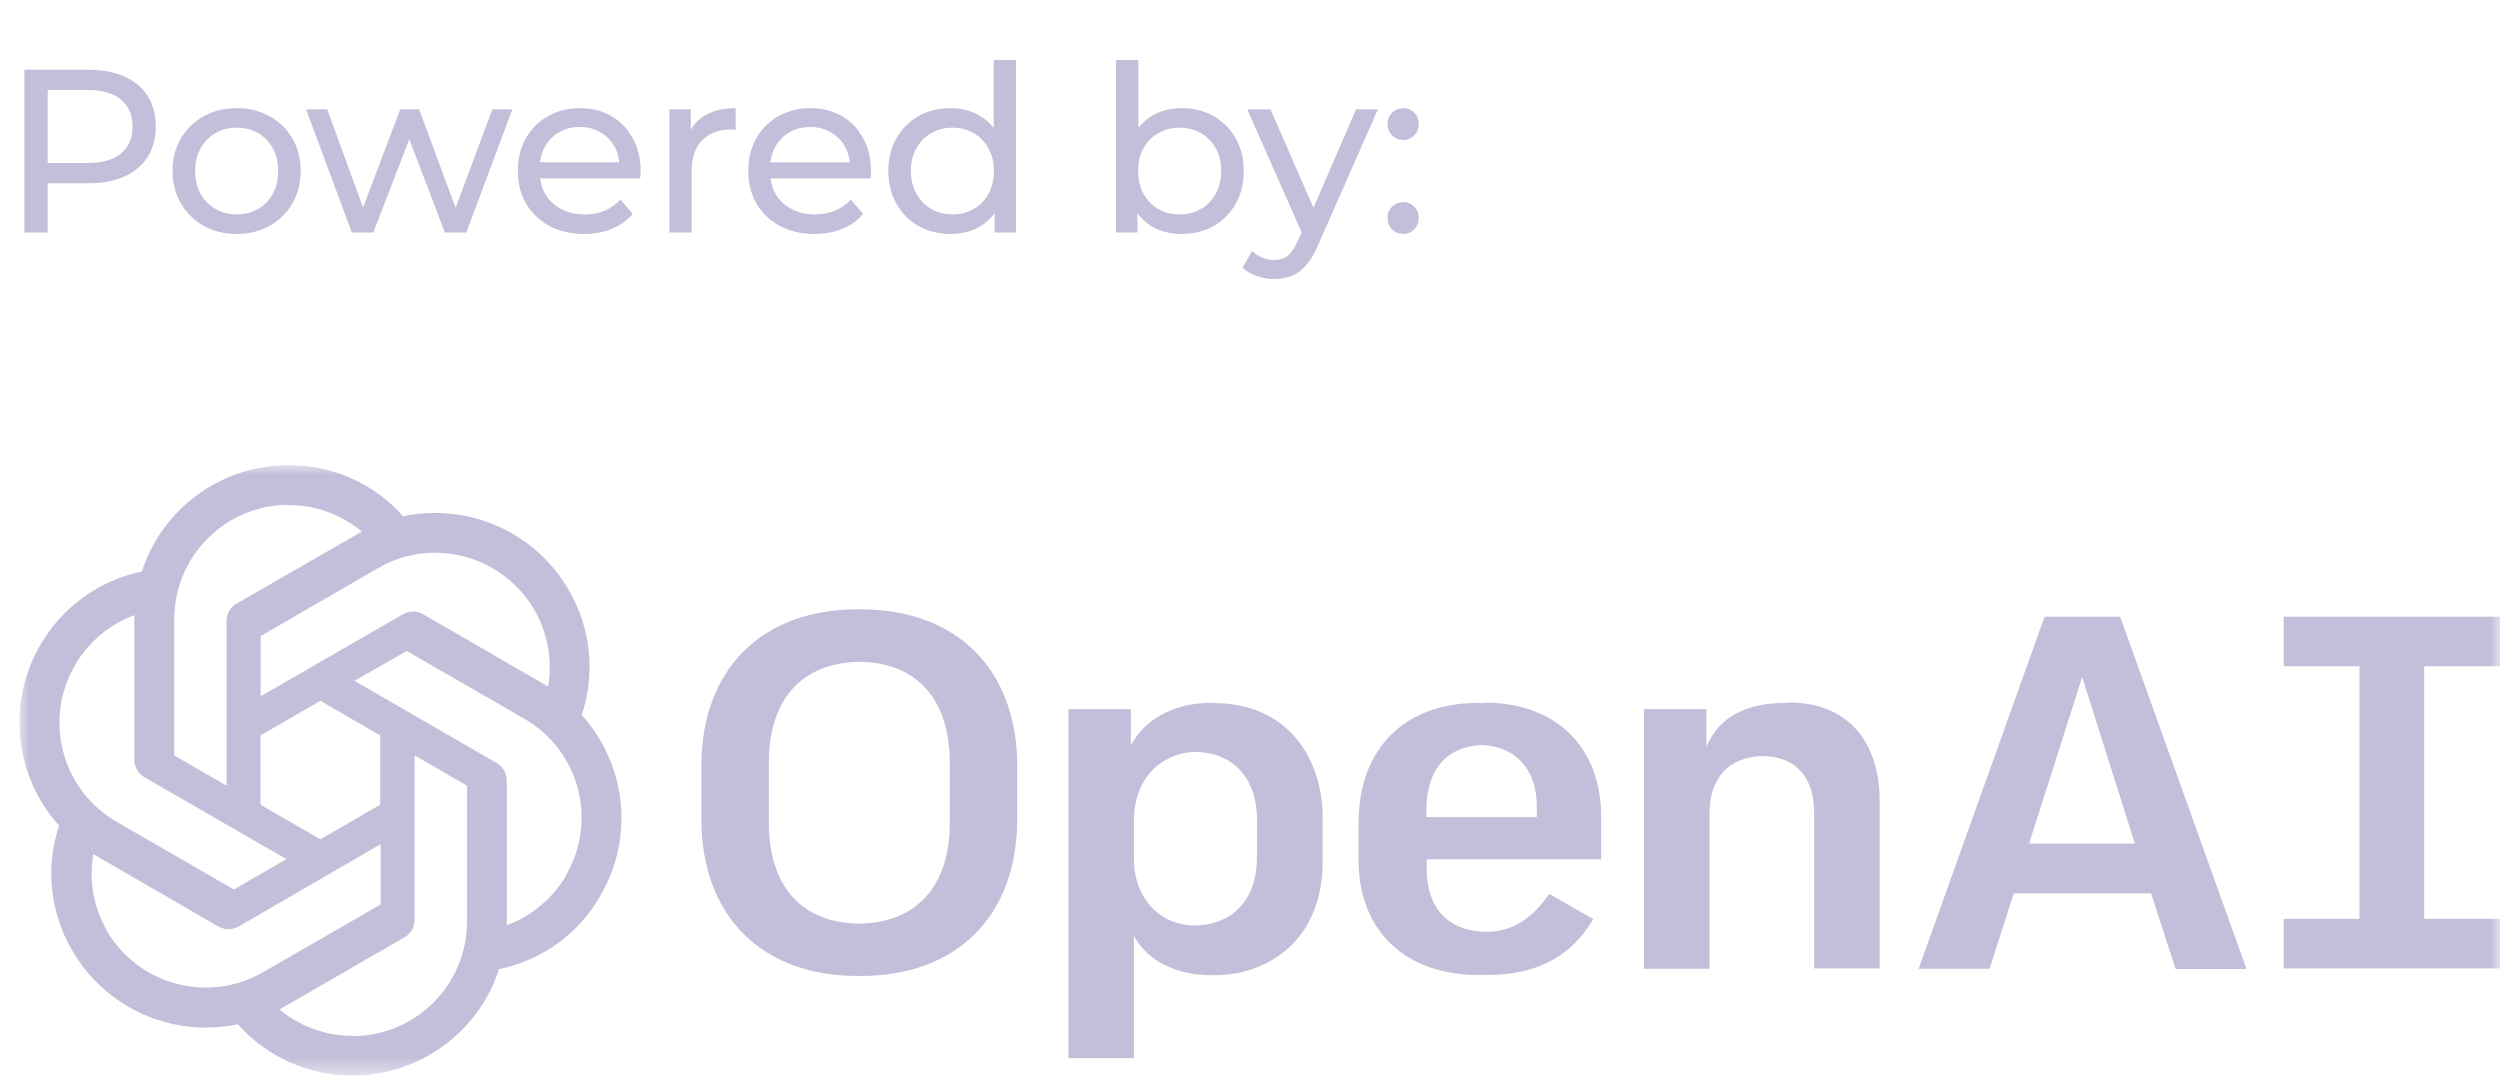
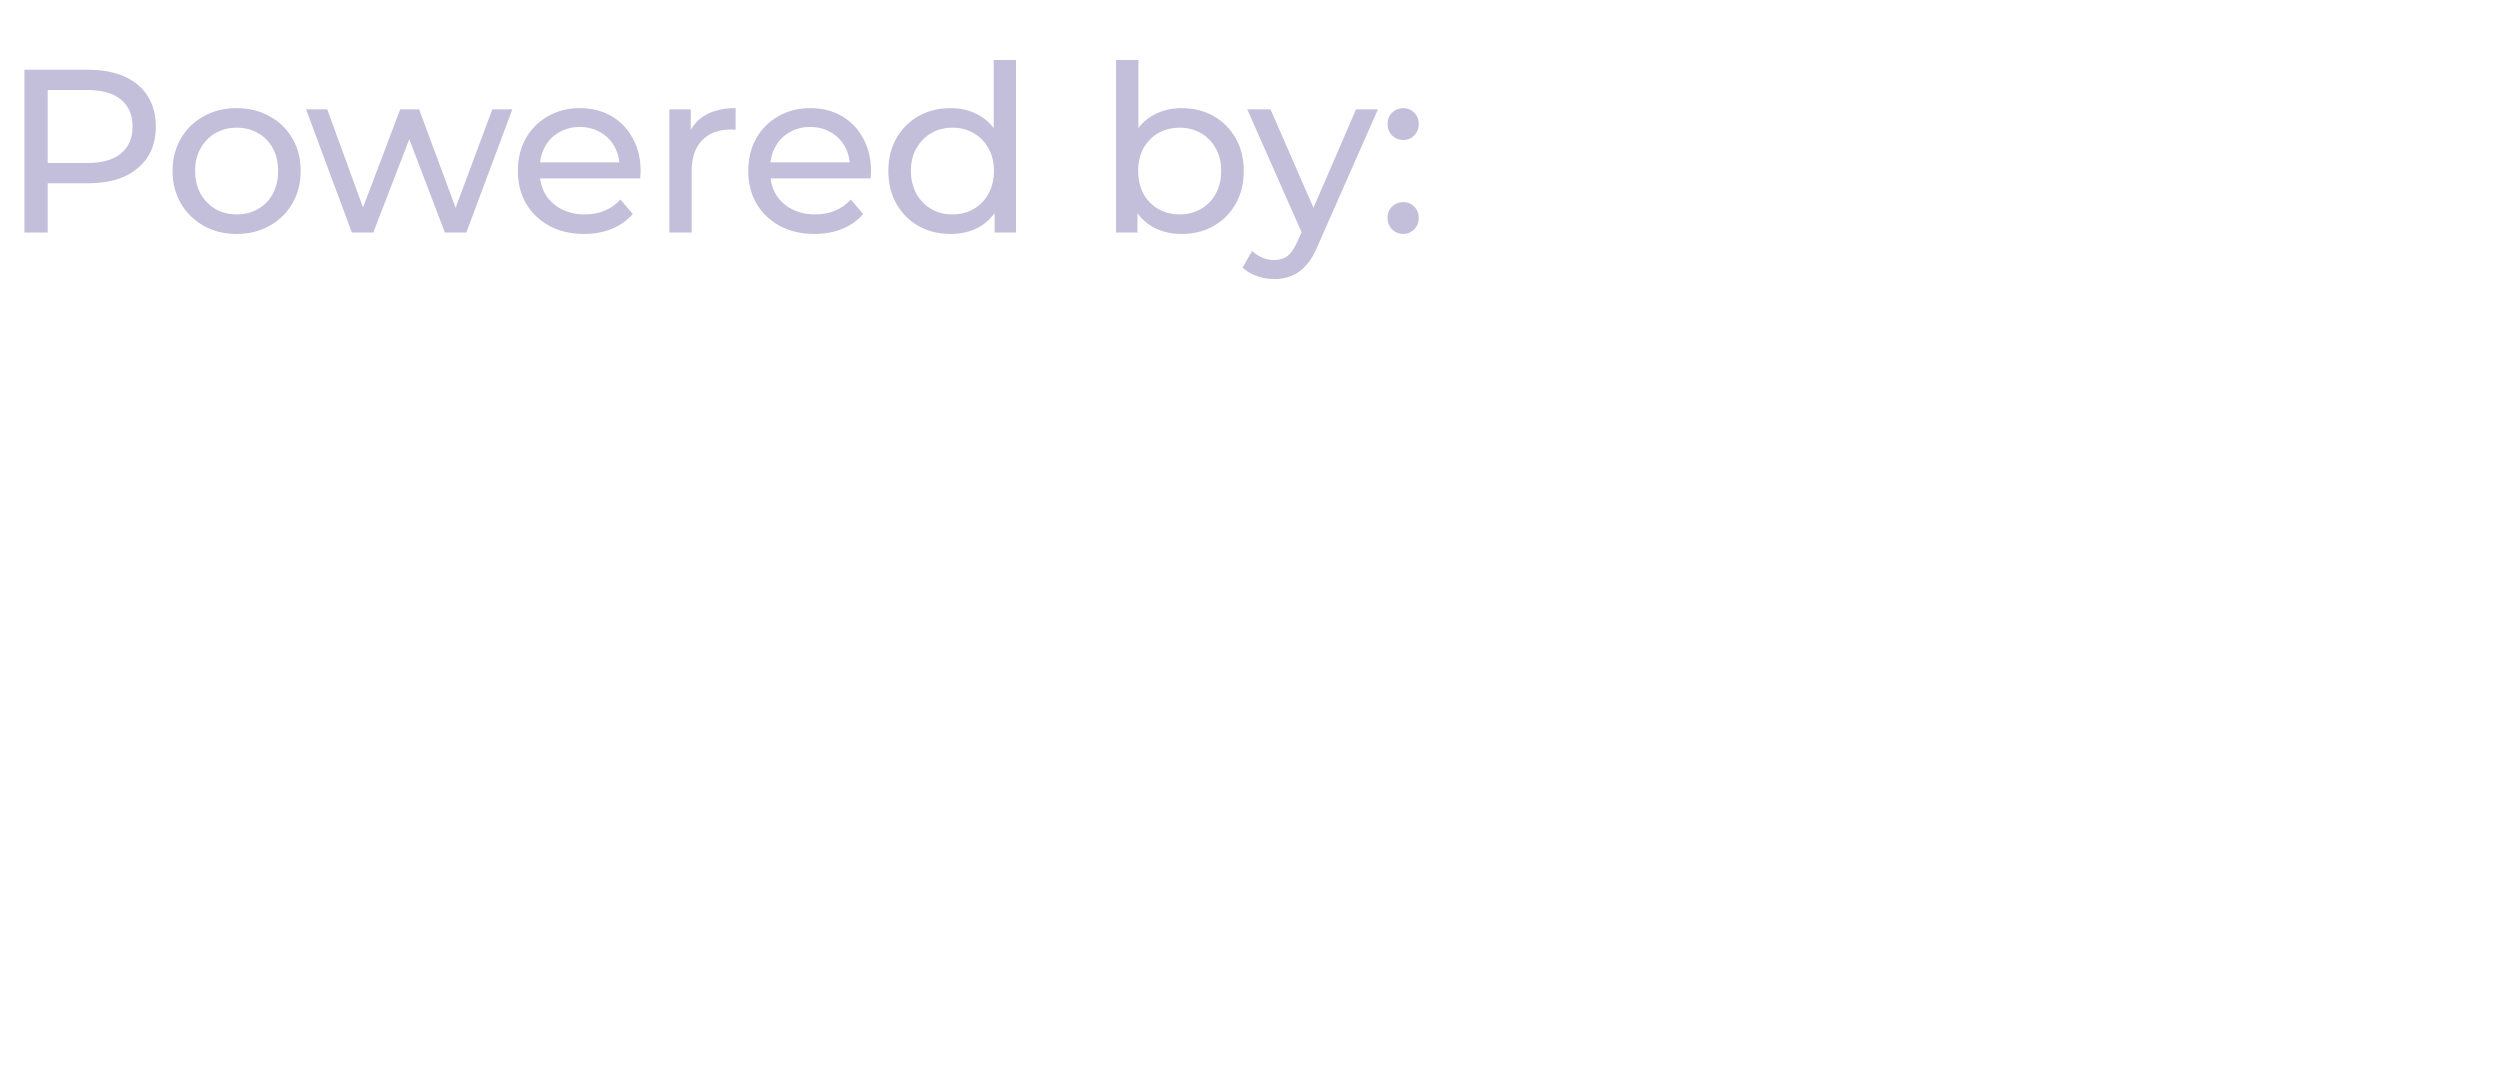
<svg xmlns="http://www.w3.org/2000/svg" width="129" height="56" viewBox="0 0 129 56" fill="none">
  <g clip-path="url(#clip0_510_201)">
    <mask id="mask0_510_201" style="mask-type:luminance" maskUnits="userSpaceOnUse" x="1" y="24" width="128" height="32">
-       <path d="M129 24H1V55.5H129V24Z" fill="white" />
-     </mask>
+       </mask>
    <g mask="url(#mask0_510_201)">
-       <path d="M19.64 43.56V46.67L13.57 50.17C10.74 51.79 7.14 50.83 5.51 48.02H5.52C4.83 46.84 4.58 45.43 4.82 44.07C4.86 44.1 4.95 44.14 5 44.18L11.27 47.81C11.59 47.99 11.98 47.99 12.31 47.81L19.64 43.56ZM21.4 38.98L24.1 40.54V47.55C24.1 50.81 21.45 53.46 18.2 53.46V53.45C16.82 53.45 15.48 52.97 14.42 52.09C14.46 52.07 14.56 52.02 14.61 51.98L20.88 48.36C21.2 48.18 21.4 47.84 21.39 47.46V38.98H21.4ZM16.53 36.16L19.62 37.95V41.52L16.53 43.31L13.44 41.52V37.95L16.53 36.16ZM20.99 33.59L27.06 37.09C29.89 38.72 30.85 42.33 29.21 45.15L29.22 45.16C28.53 46.35 27.44 47.27 26.15 47.74V40.28C26.15 39.91 25.96 39.57 25.64 39.38L18.29 35.13L20.99 33.59ZM6.93 31.74V39.2C6.93 39.57 7.12 39.9 7.44 40.1L14.78 44.33L12.07 45.9L6.01 42.4C3.19 40.77 2.23 37.16 3.86 34.34C4.55 33.14 5.64 32.22 6.93 31.74ZM22.45 28.52C24.56 28.52 26.52 29.65 27.58 31.48C28.26 32.68 28.52 34.07 28.28 35.43C28.24 35.4 28.15 35.36 28.1 35.32L21.83 31.69C21.51 31.51 21.12 31.51 20.8 31.69L13.45 35.93V32.82L19.52 29.31C20.4 28.79 21.41 28.52 22.45 28.52ZM14.89 26.05L14.88 26.06C16.27 26.06 17.6 26.54 18.67 27.43C18.63 27.45 18.54 27.5 18.48 27.54L12.2 31.15C11.88 31.33 11.69 31.67 11.69 32.05V40.54L8.99 38.98V31.96C8.99 28.7 11.63 26.05 14.89 26.05ZM14.89 24C11.44 24 8.38 26.22 7.32 29.49C5.1 29.95 3.19 31.34 2.07 33.3C0.34 36.29 0.74 40.04 3.05 42.6C2.33 44.74 2.58 47.09 3.72 49.03C5.44 52.03 8.89 53.56 12.27 52.85C13.77 54.54 15.92 55.5 18.18 55.5C21.63 55.5 24.69 53.28 25.75 50.01C27.97 49.55 29.88 48.17 30.99 46.2C32.73 43.21 32.33 39.46 30.02 36.9V36.89C30.73 34.75 30.49 32.4 29.35 30.45C27.63 27.46 24.18 25.93 20.8 26.64C19.31 24.95 17.15 23.99 14.89 24ZM44.34 34.15C47.31 34.18 49.01 36.08 49.01 39.37V42.44C49.01 45.72 47.3 47.62 44.34 47.66C41.37 47.63 39.67 45.73 39.67 42.44V39.37C39.67 36.09 41.38 34.19 44.34 34.15ZM44.27 31.44C39.29 31.44 36.19 34.54 36.19 39.55V42.25C36.19 47.25 39.28 50.36 44.27 50.36H44.34H44.41C49.39 50.36 52.49 47.26 52.49 42.25V39.55C52.49 34.55 49.39 31.44 44.41 31.44H44.34H44.27ZM92.29 36.27H92.19H92.14C90.25 36.27 88.91 36.91 88.25 38.14L88.05 38.51V36.59H84.83V49.99H88.21V42C88.21 40.12 89.22 39.05 90.97 39.01C92.65 39.04 93.61 40.1 93.61 41.92V49.97H96.99V41.34C96.99 38.15 95.24 36.25 92.31 36.25H92.29V36.27ZM129 34.38V31.82H117.84V34.38H121.75V47.41H117.84V49.97H129V47.41H125.09V34.38H129ZM107.44 34.94L110.16 43.53H104.7L107.44 34.94ZM105.5 31.82L99 49.99H102.66L103.91 46.1H111.01V46.14L112.26 50H115.92L109.4 31.82H109.02H109H105.5ZM61.68 38.8C63.64 38.83 64.86 40.16 64.86 42.3V44.26C64.86 46.39 63.63 47.72 61.65 47.76C59.81 47.73 58.51 46.32 58.51 44.32V42.3C58.52 40.28 59.82 38.85 61.68 38.8ZM62.47 36.27C60.77 36.27 59.31 36.97 58.54 38.15L58.35 38.45V36.59H55.13V54.6H58.51V48.31L58.7 48.6C59.43 49.68 60.84 50.32 62.5 50.32H62.58H62.66C65.44 50.32 68.25 48.51 68.25 44.44V42.16C68.25 39.24 66.52 36.28 62.64 36.28L62.62 36.27H62.54H62.47ZM76.46 38.44C78.23 38.53 79.3 39.7 79.3 41.63V42.16H73.6V41.85C73.6 39.72 74.61 38.53 76.46 38.44ZM76.65 36.26V36.27C76.59 36.27 76.52 36.28 76.46 36.28C76.4 36.28 76.33 36.27 76.27 36.27C72.46 36.27 70.1 38.65 70.1 42.47V44.35C70.1 48.03 72.49 50.31 76.32 50.31C76.4 50.31 76.48 50.31 76.56 50.3C76.61 50.3 76.66 50.31 76.71 50.31C79.28 50.31 81.07 49.37 82.21 47.43L79.94 46.12C79.18 47.24 78.17 48.08 76.72 48.08C74.78 48.08 73.62 46.89 73.62 44.87V44.34H82.62V42.12C82.61 38.55 80.28 36.26 76.65 36.26Z" fill="#C3BED9" />
-     </g>
+       </g>
  </g>
  <path d="M1.26 12V3.6H4.536C5.272 3.6 5.9 3.716 6.42 3.948C6.94 4.18 7.34 4.516 7.62 4.956C7.9 5.396 8.04 5.92 8.04 6.528C8.04 7.136 7.9 7.66 7.62 8.1C7.34 8.532 6.94 8.868 6.42 9.108C5.9 9.34 5.272 9.456 4.536 9.456H1.92L2.46 8.892V12H1.26ZM2.46 9.012L1.92 8.412H4.5C5.268 8.412 5.848 8.248 6.24 7.92C6.64 7.592 6.84 7.128 6.84 6.528C6.84 5.928 6.64 5.464 6.24 5.136C5.848 4.808 5.268 4.644 4.5 4.644H1.92L2.46 4.044V9.012ZM12.216 12.072C11.575 12.072 11.008 11.932 10.511 11.652C10.015 11.372 9.624 10.988 9.336 10.5C9.048 10.004 8.904 9.444 8.904 8.82C8.904 8.188 9.048 7.628 9.336 7.14C9.624 6.652 10.015 6.272 10.511 6C11.008 5.72 11.575 5.58 12.216 5.58C12.848 5.58 13.412 5.72 13.908 6C14.412 6.272 14.803 6.652 15.084 7.14C15.371 7.62 15.515 8.18 15.515 8.82C15.515 9.452 15.371 10.012 15.084 10.5C14.803 10.988 14.412 11.372 13.908 11.652C13.412 11.932 12.848 12.072 12.216 12.072ZM12.216 11.064C12.623 11.064 12.988 10.972 13.307 10.788C13.636 10.604 13.892 10.344 14.075 10.008C14.259 9.664 14.351 9.268 14.351 8.82C14.351 8.364 14.259 7.972 14.075 7.644C13.892 7.308 13.636 7.048 13.307 6.864C12.988 6.68 12.623 6.588 12.216 6.588C11.807 6.588 11.444 6.68 11.123 6.864C10.803 7.048 10.547 7.308 10.355 7.644C10.164 7.972 10.068 8.364 10.068 8.82C10.068 9.268 10.164 9.664 10.355 10.008C10.547 10.344 10.803 10.604 11.123 10.788C11.444 10.972 11.807 11.064 12.216 11.064ZM18.157 12L15.793 5.64H16.885L18.985 11.4H18.469L20.653 5.64H21.625L23.761 11.4H23.257L25.405 5.64H26.437L24.061 12H22.957L20.953 6.744H21.289L19.261 12H18.157ZM30.142 12.072C29.462 12.072 28.862 11.932 28.342 11.652C27.83 11.372 27.43 10.988 27.142 10.5C26.862 10.012 26.722 9.452 26.722 8.82C26.722 8.188 26.858 7.628 27.13 7.14C27.41 6.652 27.79 6.272 28.27 6C28.758 5.72 29.306 5.58 29.914 5.58C30.53 5.58 31.074 5.716 31.546 5.988C32.018 6.26 32.386 6.644 32.65 7.14C32.922 7.628 33.058 8.2 33.058 8.856C33.058 8.904 33.054 8.96 33.046 9.024C33.046 9.088 33.042 9.148 33.034 9.204H27.622V8.376H32.434L31.966 8.664C31.974 8.256 31.89 7.892 31.714 7.572C31.538 7.252 31.294 7.004 30.982 6.828C30.678 6.644 30.322 6.552 29.914 6.552C29.514 6.552 29.158 6.644 28.846 6.828C28.534 7.004 28.29 7.256 28.114 7.584C27.938 7.904 27.85 8.272 27.85 8.688V8.88C27.85 9.304 27.946 9.684 28.138 10.02C28.338 10.348 28.614 10.604 28.966 10.788C29.318 10.972 29.722 11.064 30.178 11.064C30.554 11.064 30.894 11 31.198 10.872C31.51 10.744 31.782 10.552 32.014 10.296L32.65 11.04C32.362 11.376 32.002 11.632 31.57 11.808C31.146 11.984 30.67 12.072 30.142 12.072ZM34.538 12V5.64H35.642V7.368L35.534 6.936C35.71 6.496 36.006 6.16 36.422 5.928C36.838 5.696 37.35 5.58 37.958 5.58V6.696C37.91 6.688 37.862 6.684 37.814 6.684C37.774 6.684 37.734 6.684 37.694 6.684C37.078 6.684 36.59 6.868 36.23 7.236C35.87 7.604 35.69 8.136 35.69 8.832V12H34.538ZM42.031 12.072C41.351 12.072 40.751 11.932 40.231 11.652C39.719 11.372 39.319 10.988 39.031 10.5C38.751 10.012 38.611 9.452 38.611 8.82C38.611 8.188 38.747 7.628 39.019 7.14C39.299 6.652 39.679 6.272 40.159 6C40.647 5.72 41.195 5.58 41.803 5.58C42.419 5.58 42.963 5.716 43.435 5.988C43.907 6.26 44.275 6.644 44.539 7.14C44.811 7.628 44.947 8.2 44.947 8.856C44.947 8.904 44.943 8.96 44.935 9.024C44.935 9.088 44.931 9.148 44.923 9.204H39.511V8.376H44.323L43.855 8.664C43.863 8.256 43.779 7.892 43.603 7.572C43.427 7.252 43.183 7.004 42.871 6.828C42.567 6.644 42.211 6.552 41.803 6.552C41.403 6.552 41.047 6.644 40.735 6.828C40.423 7.004 40.179 7.256 40.003 7.584C39.827 7.904 39.739 8.272 39.739 8.688V8.88C39.739 9.304 39.835 9.684 40.027 10.02C40.227 10.348 40.503 10.604 40.855 10.788C41.207 10.972 41.611 11.064 42.067 11.064C42.443 11.064 42.783 11 43.087 10.872C43.399 10.744 43.671 10.552 43.903 10.296L44.539 11.04C44.251 11.376 43.891 11.632 43.459 11.808C43.035 11.984 42.559 12.072 42.031 12.072ZM49.055 12.072C48.439 12.072 47.887 11.936 47.399 11.664C46.919 11.392 46.539 11.012 46.259 10.524C45.979 10.036 45.839 9.468 45.839 8.82C45.839 8.172 45.979 7.608 46.259 7.128C46.539 6.64 46.919 6.26 47.399 5.988C47.887 5.716 48.439 5.58 49.055 5.58C49.591 5.58 50.075 5.7 50.507 5.94C50.939 6.18 51.283 6.54 51.539 7.02C51.803 7.5 51.935 8.1 51.935 8.82C51.935 9.54 51.807 10.14 51.551 10.62C51.303 11.1 50.963 11.464 50.531 11.712C50.099 11.952 49.607 12.072 49.055 12.072ZM49.151 11.064C49.551 11.064 49.911 10.972 50.231 10.788C50.559 10.604 50.815 10.344 50.999 10.008C51.191 9.664 51.287 9.268 51.287 8.82C51.287 8.364 51.191 7.972 50.999 7.644C50.815 7.308 50.559 7.048 50.231 6.864C49.911 6.68 49.551 6.588 49.151 6.588C48.743 6.588 48.379 6.68 48.059 6.864C47.739 7.048 47.483 7.308 47.291 7.644C47.099 7.972 47.003 8.364 47.003 8.82C47.003 9.268 47.099 9.664 47.291 10.008C47.483 10.344 47.739 10.604 48.059 10.788C48.379 10.972 48.743 11.064 49.151 11.064ZM51.323 12V10.284L51.395 8.808L51.275 7.332V3.096H52.427V12H51.323ZM60.961 12.072C60.417 12.072 59.925 11.952 59.485 11.712C59.053 11.464 58.709 11.1 58.453 10.62C58.205 10.14 58.081 9.54 58.081 8.82C58.081 8.1 58.209 7.5 58.465 7.02C58.729 6.54 59.077 6.18 59.509 5.94C59.949 5.7 60.433 5.58 60.961 5.58C61.585 5.58 62.137 5.716 62.617 5.988C63.097 6.26 63.477 6.64 63.757 7.128C64.037 7.608 64.177 8.172 64.177 8.82C64.177 9.468 64.037 10.036 63.757 10.524C63.477 11.012 63.097 11.392 62.617 11.664C62.137 11.936 61.585 12.072 60.961 12.072ZM57.589 12V3.096H58.741V7.332L58.621 8.808L58.693 10.284V12H57.589ZM60.865 11.064C61.273 11.064 61.637 10.972 61.957 10.788C62.285 10.604 62.541 10.344 62.725 10.008C62.917 9.664 63.013 9.268 63.013 8.82C63.013 8.364 62.917 7.972 62.725 7.644C62.541 7.308 62.285 7.048 61.957 6.864C61.637 6.68 61.273 6.588 60.865 6.588C60.465 6.588 60.101 6.68 59.773 6.864C59.453 7.048 59.197 7.308 59.005 7.644C58.821 7.972 58.729 8.364 58.729 8.82C58.729 9.268 58.821 9.664 59.005 10.008C59.197 10.344 59.453 10.604 59.773 10.788C60.101 10.972 60.465 11.064 60.865 11.064ZM65.749 14.4C65.445 14.4 65.149 14.348 64.861 14.244C64.573 14.148 64.325 14.004 64.117 13.812L64.609 12.948C64.769 13.1 64.945 13.216 65.137 13.296C65.329 13.376 65.533 13.416 65.749 13.416C66.029 13.416 66.261 13.344 66.445 13.2C66.629 13.056 66.801 12.8 66.961 12.432L67.357 11.556L67.477 11.412L69.973 5.64H71.101L68.017 12.636C67.833 13.084 67.625 13.436 67.393 13.692C67.169 13.948 66.921 14.128 66.649 14.232C66.377 14.344 66.077 14.4 65.749 14.4ZM67.261 12.204L64.357 5.64H65.557L68.029 11.304L67.261 12.204ZM72.414 7.224C72.19 7.224 71.998 7.148 71.838 6.996C71.678 6.836 71.598 6.636 71.598 6.396C71.598 6.156 71.678 5.96 71.838 5.808C71.998 5.656 72.19 5.58 72.414 5.58C72.63 5.58 72.814 5.656 72.966 5.808C73.126 5.96 73.206 6.156 73.206 6.396C73.206 6.636 73.126 6.836 72.966 6.996C72.814 7.148 72.63 7.224 72.414 7.224ZM72.414 12.072C72.19 12.072 71.998 11.996 71.838 11.844C71.678 11.684 71.598 11.484 71.598 11.244C71.598 11.004 71.678 10.808 71.838 10.656C71.998 10.504 72.19 10.428 72.414 10.428C72.63 10.428 72.814 10.504 72.966 10.656C73.126 10.808 73.206 11.004 73.206 11.244C73.206 11.484 73.126 11.684 72.966 11.844C72.814 11.996 72.63 12.072 72.414 12.072Z" fill="#C3BED9" />
  <defs>
    <clipPath id="clip0_510_201">
      <rect width="128" height="31.5" fill="white" transform="translate(1 24)" />
    </clipPath>
  </defs>
</svg>